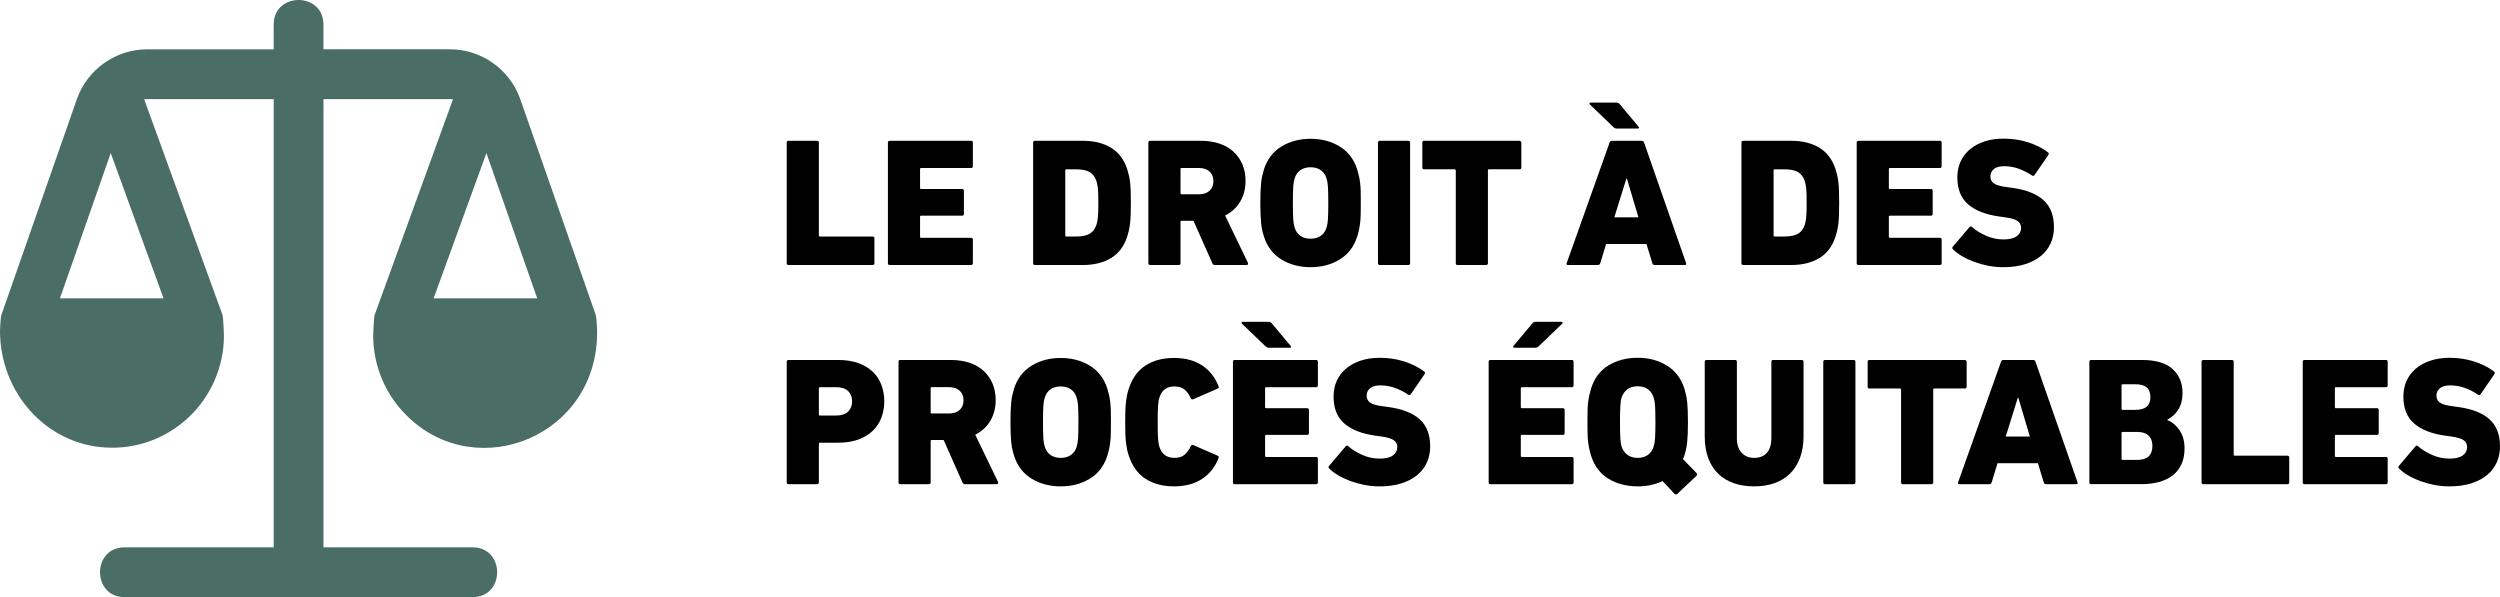
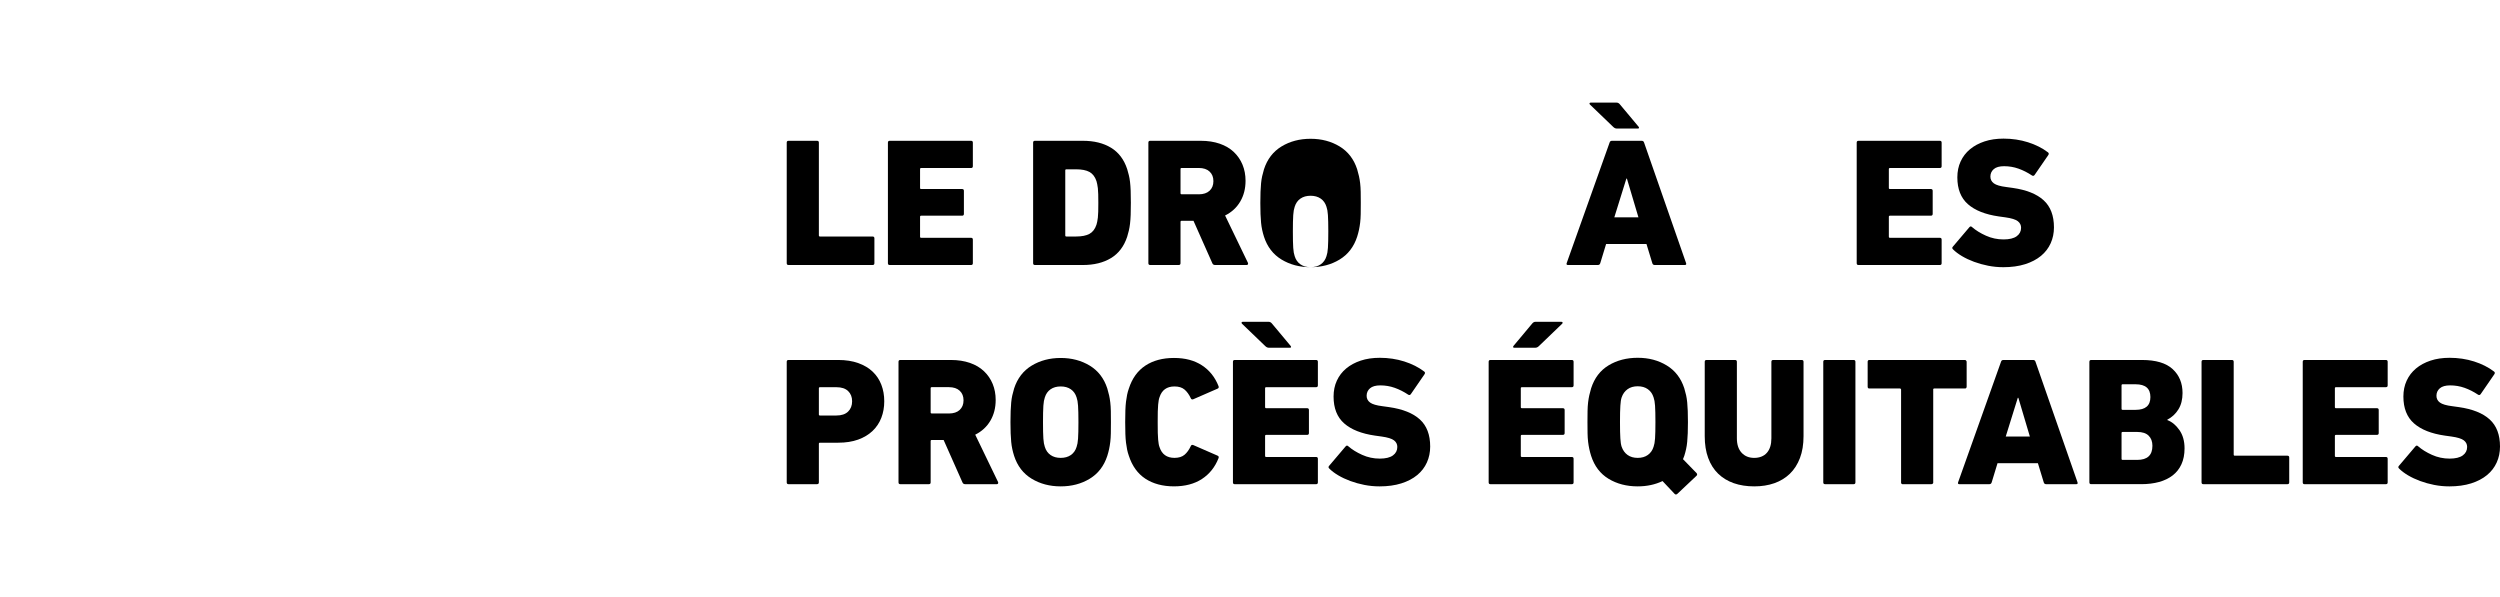
<svg xmlns="http://www.w3.org/2000/svg" id="uuid-56dc4132-a603-462e-9d99-1b6cb5d8e099" viewBox="0 0 1779.34 425">
  <defs>
    <style>.uuid-7b93b54e-b5a1-4126-a30d-e95381fc402f{fill:#4a6d65;}</style>
  </defs>
  <g id="uuid-bb762a61-c4f1-47f6-9991-48b9b6df8dda">
-     <path class="uuid-7b93b54e-b5a1-4126-a30d-e95381fc402f" d="M424.02,224.18l-53.68-153.48c-7.44-21.3-27.61-35.62-50.15-35.62h-89.98v-17.7c-.11-23.18-35.33-23.16-35.42,0v17.72h-89.98c-22.54,0-42.71,14.32-50.15,35.6L.99,224.18c-.66,1.88-.99,11.2-.99,11.2,0,44.41,33.13,80.94,75.44,83.15,21.98,1.22,43.1-6.58,59.11-21.78,15.8-14.99,24.83-36.08,24.83-57.85,0,0-.37-12.97-1.08-14.92l-55.69-153.3c.73-.09,1.47-.14,2.21-.14h89.98v319.01h-106.25c-23.16.11-23.15,35.36,0,35.45h247.92c23.16-.11,23.15-35.36,0-35.45h-106.25V70.55h89.98c.74,0,1.49.04,2.21.14l-55.71,153.3c-.71,1.93-1.08,14.92-1.08,14.92,0,21.78,9.05,42.85,24.83,57.85,49.74,47.87,135.44,13.33,134.55-61.36,0,0-.34-9.32-.99-11.2l.02-.02ZM116.38,212.33H42.66l36.16-103.38,37.56,103.38ZM346.19,108.95l36.16,103.38h-73.72l37.56-103.38Z" />
    <path d="M559.94,101.51c0-.87.43-1.3,1.3-1.3h20.28c.87,0,1.3.44,1.3,1.3v66.04c0,.52.26.78.78.78h37.44c.87,0,1.3.43,1.3,1.3v17.68c0,.87-.43,1.3-1.3,1.3h-59.8c-.87,0-1.3-.43-1.3-1.3v-85.8Z" />
    <path d="M631.96,101.51c0-.87.43-1.3,1.3-1.3h57.85c.87,0,1.3.44,1.3,1.3v16.77c0,.87-.43,1.3-1.3,1.3h-35.49c-.52,0-.78.26-.78.78v13.39c0,.52.26.78.78.78h29.12c.87,0,1.3.43,1.3,1.3v16.38c0,.87-.43,1.3-1.3,1.3h-29.12c-.52,0-.78.26-.78.78v14.17c0,.52.26.78.78.78h35.49c.87,0,1.3.43,1.3,1.3v16.77c0,.87-.43,1.3-1.3,1.3h-57.85c-.87,0-1.3-.43-1.3-1.3v-85.8Z" />
    <path d="M735.31,101.51c0-.87.43-1.3,1.3-1.3h34.19c7.88,0,14.54,1.65,19.96,4.94,5.41,3.29,9.25,8.36,11.5,15.21.43,1.47.82,2.9,1.17,4.29.35,1.39.63,2.99.85,4.81.21,1.82.37,3.92.46,6.31.08,2.38.13,5.26.13,8.64s-.04,6.13-.13,8.52c-.09,2.38-.24,4.48-.46,6.3-.22,1.82-.5,3.47-.85,4.94-.35,1.48-.74,2.91-1.17,4.29-2.25,6.85-6.09,11.92-11.5,15.21-5.42,3.29-12.07,4.94-19.96,4.94h-34.19c-.87,0-1.3-.43-1.3-1.3v-85.8ZM758.19,167.55c0,.52.26.78.78.78h6.89c4.07,0,7.26-.63,9.55-1.88,2.3-1.25,3.97-3.45,5-6.57.17-.6.35-1.3.52-2.08.17-.78.33-1.76.46-2.93.13-1.17.22-2.58.26-4.22.04-1.65.07-3.73.07-6.24s-.02-4.48-.07-6.17c-.04-1.69-.13-3.12-.26-4.29-.13-1.17-.28-2.12-.46-2.86-.17-.74-.35-1.45-.52-2.14-1.04-3.12-2.71-5.31-5-6.57-2.3-1.25-5.48-1.88-9.55-1.88h-6.89c-.52,0-.78.26-.78.78v46.28Z" />
    <path d="M864.79,188.61c-.95,0-1.6-.43-1.95-1.3l-13.39-30.16h-8.45c-.52,0-.78.26-.78.78v29.38c0,.87-.43,1.3-1.3,1.3h-20.28c-.87,0-1.3-.43-1.3-1.3v-85.8c0-.87.43-1.3,1.3-1.3h36.01c5.03,0,9.53.7,13.52,2.08,3.99,1.39,7.32,3.36,10.01,5.92,2.69,2.56,4.75,5.57,6.18,9.04,1.43,3.47,2.14,7.28,2.14,11.44,0,5.55-1.26,10.46-3.77,14.75-2.52,4.29-6.11,7.6-10.79,9.94l16.25,33.67c.17.43.17.8,0,1.1-.17.3-.48.46-.91.46h-22.49ZM853.22,138.3c3.29,0,5.85-.85,7.67-2.54,1.82-1.69,2.73-3.96,2.73-6.83s-.91-5.13-2.73-6.83c-1.82-1.69-4.38-2.54-7.67-2.54h-12.22c-.52,0-.78.26-.78.78v17.16c0,.52.26.78.78.78h12.22Z" />
-     <path d="M932.78,190.17c-7.8,0-14.69-1.82-20.67-5.45-5.98-3.63-10.14-9.04-12.48-16.23-.52-1.64-.95-3.27-1.3-4.87-.35-1.6-.61-3.31-.78-5.13-.17-1.82-.3-3.85-.39-6.1-.09-2.25-.13-4.89-.13-7.92s.04-5.67.13-7.92c.08-2.25.21-4.28.39-6.1.17-1.82.43-3.5.78-5.06.35-1.56.78-3.2,1.3-4.93,2.34-7.18,6.5-12.59,12.48-16.23,5.98-3.63,12.87-5.45,20.67-5.45s14.69,1.82,20.67,5.45c5.98,3.64,10.14,9.04,12.48,16.23.52,1.73.95,3.38,1.3,4.93.34,1.56.63,3.25.84,5.06.21,1.82.34,3.85.39,6.1.04,2.25.06,4.89.06,7.92s-.02,5.67-.06,7.92c-.04,2.25-.17,4.28-.39,6.1-.22,1.82-.5,3.53-.84,5.13-.35,1.6-.78,3.22-1.3,4.87-2.34,7.18-6.5,12.59-12.48,16.23-5.98,3.64-12.87,5.45-20.67,5.45ZM932.78,169.89c2.86,0,5.27-.67,7.22-2.02s3.32-3.28,4.09-5.8c.26-.78.48-1.63.65-2.54.17-.91.3-2.04.39-3.39.08-1.35.15-2.98.2-4.89.04-1.91.07-4.17.07-6.78s-.02-4.87-.07-6.78c-.04-1.91-.11-3.54-.2-4.89-.09-1.35-.22-2.48-.39-3.39-.17-.91-.39-1.76-.65-2.54-.78-2.52-2.14-4.45-4.09-5.8s-4.35-2.02-7.22-2.02-5.26.67-7.21,2.02c-1.95,1.35-3.31,3.28-4.09,5.8-.26.78-.48,1.63-.65,2.54-.17.91-.3,2.04-.39,3.39-.09,1.35-.15,2.98-.2,4.89-.04,1.91-.06,4.17-.06,6.78s.02,4.87.06,6.78c.04,1.91.11,3.54.2,4.89.09,1.35.22,2.48.39,3.39.17.91.39,1.76.65,2.54.78,2.52,2.15,4.45,4.09,5.8,1.95,1.35,4.36,2.02,7.21,2.02Z" />
-     <path d="M980.75,101.51c0-.87.43-1.3,1.3-1.3h20.28c.87,0,1.3.44,1.3,1.3v85.8c0,.87-.43,1.3-1.3,1.3h-20.28c-.87,0-1.3-.43-1.3-1.3v-85.8Z" />
-     <path d="M1037.43,188.61h-.39c-.17,0-.39-.13-.65-.39-.17-.17-.26-.35-.26-.52v-66.43c0-.35-.22-.61-.65-.78h-22.23c-.17,0-.35-.08-.52-.26l-.13-.13-.13-.13c-.09-.17-.13-.43-.13-.78v-17.68c0-.69.3-1.13.91-1.3h68.25c.35,0,.65.13.91.39l.13.26c.17.17.26.39.26.65v17.68c0,.43-.13.78-.39,1.04-.17.17-.39.26-.65.26h-21.97c-.26,0-.43.04-.52.13l-.26.26v66.82c-.09.26-.3.52-.65.78-.09.09-.3.13-.65.13h-20.28Z" />
+     <path d="M932.78,190.17c-7.8,0-14.69-1.82-20.67-5.45-5.98-3.63-10.14-9.04-12.48-16.23-.52-1.64-.95-3.27-1.3-4.87-.35-1.6-.61-3.31-.78-5.13-.17-1.82-.3-3.85-.39-6.1-.09-2.25-.13-4.89-.13-7.92s.04-5.67.13-7.92c.08-2.25.21-4.28.39-6.1.17-1.82.43-3.5.78-5.06.35-1.56.78-3.2,1.3-4.93,2.34-7.18,6.5-12.59,12.48-16.23,5.98-3.63,12.87-5.45,20.67-5.45s14.69,1.82,20.67,5.45c5.98,3.64,10.14,9.04,12.48,16.23.52,1.73.95,3.38,1.3,4.93.34,1.56.63,3.25.84,5.06.21,1.82.34,3.85.39,6.1.04,2.25.06,4.89.06,7.92s-.02,5.67-.06,7.92c-.04,2.25-.17,4.28-.39,6.1-.22,1.82-.5,3.53-.84,5.13-.35,1.6-.78,3.22-1.3,4.87-2.34,7.18-6.5,12.59-12.48,16.23-5.98,3.64-12.87,5.45-20.67,5.45Zc2.86,0,5.27-.67,7.22-2.02s3.32-3.28,4.09-5.8c.26-.78.48-1.63.65-2.54.17-.91.3-2.04.39-3.39.08-1.35.15-2.98.2-4.89.04-1.91.07-4.17.07-6.78s-.02-4.87-.07-6.78c-.04-1.91-.11-3.54-.2-4.89-.09-1.35-.22-2.48-.39-3.39-.17-.91-.39-1.76-.65-2.54-.78-2.52-2.14-4.45-4.09-5.8s-4.35-2.02-7.22-2.02-5.26.67-7.21,2.02c-1.95,1.35-3.31,3.28-4.09,5.8-.26.78-.48,1.63-.65,2.54-.17.91-.3,2.04-.39,3.39-.09,1.35-.15,2.98-.2,4.89-.04,1.91-.06,4.17-.06,6.78s.02,4.87.06,6.78c.04,1.91.11,3.54.2,4.89.09,1.35.22,2.48.39,3.39.17.91.39,1.76.65,2.54.78,2.52,2.15,4.45,4.09,5.8,1.95,1.35,4.36,2.02,7.21,2.02Z" />
    <path d="M1145.59,101.51c.26-.87.82-1.3,1.69-1.3h21.19c.87,0,1.43.44,1.69,1.3l29.9,85.8c.26.87-.04,1.3-.91,1.3h-21.45c-.87,0-1.43-.43-1.69-1.3l-4.16-13.65h-28.73l-4.16,13.65c-.26.87-.83,1.3-1.69,1.3h-21.32c-.87,0-1.17-.43-.91-1.3l30.55-85.8ZM1150.79,91.5c-.95,0-1.82-.39-2.6-1.17l-16.64-15.99c-.26-.35-.33-.65-.2-.91.13-.26.41-.39.84-.39h18.46c.87,0,1.65.43,2.34,1.3l13.26,15.86c.26.35.35.65.26.91s-.35.39-.78.39h-14.95ZM1166.13,154.68l-8.19-27.56h-.39l-8.58,27.56h17.16Z" />
-     <path d="M1239.45,101.51c0-.87.43-1.3,1.3-1.3h34.19c7.89,0,14.54,1.65,19.96,4.94,5.42,3.29,9.25,8.36,11.51,15.21.43,1.47.82,2.9,1.17,4.29.34,1.39.63,2.99.84,4.81.21,1.82.37,3.92.45,6.31.09,2.38.13,5.26.13,8.64s-.04,6.13-.13,8.52c-.09,2.38-.24,4.48-.45,6.3-.22,1.82-.5,3.47-.84,4.94-.35,1.48-.74,2.91-1.17,4.29-2.26,6.85-6.09,11.92-11.51,15.21-5.42,3.29-12.07,4.94-19.96,4.94h-34.19c-.87,0-1.3-.43-1.3-1.3v-85.8ZM1262.33,167.55c0,.52.26.78.78.78h6.89c4.07,0,7.26-.63,9.55-1.88,2.29-1.25,3.96-3.45,5-6.57.17-.6.35-1.3.52-2.08.17-.78.32-1.76.46-2.93.13-1.17.21-2.58.26-4.22.04-1.65.06-3.73.06-6.24s-.02-4.48-.06-6.17c-.04-1.69-.13-3.12-.26-4.29-.13-1.17-.28-2.12-.46-2.86-.17-.74-.35-1.45-.52-2.14-1.04-3.12-2.71-5.31-5-6.57-2.3-1.25-5.48-1.88-9.55-1.88h-6.89c-.52,0-.78.26-.78.78v46.28Z" />
    <path d="M1321.48,101.51c0-.87.43-1.3,1.3-1.3h57.85c.87,0,1.3.44,1.3,1.3v16.77c0,.87-.43,1.3-1.3,1.3h-35.49c-.52,0-.78.26-.78.78v13.39c0,.52.26.78.78.78h29.12c.87,0,1.3.43,1.3,1.3v16.38c0,.87-.44,1.3-1.3,1.3h-29.12c-.52,0-.78.26-.78.78v14.17c0,.52.26.78.78.78h35.49c.87,0,1.3.43,1.3,1.3v16.77c0,.87-.43,1.3-1.3,1.3h-57.85c-.87,0-1.3-.43-1.3-1.3v-85.8Z" />
    <path d="M1425.74,190.17c-3.64,0-7.21-.35-10.72-1.04-3.51-.69-6.85-1.62-10.01-2.79-3.17-1.17-6.03-2.51-8.58-4.03-2.56-1.52-4.66-3.1-6.31-4.75-.78-.69-.83-1.39-.13-2.08l11.7-13.78c.6-.69,1.21-.74,1.82-.13,2.69,2.34,6,4.4,9.95,6.17,3.94,1.78,8.12,2.67,12.54,2.67,4.16,0,7.28-.76,9.36-2.27,2.08-1.52,3.12-3.53,3.12-6.04,0-1.91-.78-3.47-2.34-4.68-1.56-1.21-4.51-2.12-8.84-2.73l-4.68-.65c-9.62-1.38-16.94-4.29-21.97-8.71-5.03-4.42-7.54-10.79-7.54-19.11,0-4.16.78-7.93,2.34-11.31s3.77-6.26,6.63-8.65c2.86-2.38,6.3-4.25,10.33-5.59,4.03-1.34,8.56-2.01,13.58-2.01,6.15,0,11.96.87,17.42,2.6,5.46,1.74,10.18,4.12,14.17,7.15.69.52.78,1.17.26,1.95l-9.75,14.17c-.52.69-1.13.82-1.82.39-3.12-2.08-6.33-3.71-9.62-4.88-3.29-1.17-6.72-1.75-10.27-1.75-3.29,0-5.74.69-7.35,2.08-1.6,1.39-2.4,3.17-2.4,5.33,0,1.99.82,3.6,2.47,4.81,1.65,1.21,4.59,2.08,8.84,2.6l4.68.65c9.71,1.39,17.01,4.31,21.9,8.78,4.9,4.46,7.35,10.9,7.35,19.3,0,4.08-.78,7.84-2.34,11.31-1.56,3.47-3.86,6.46-6.89,8.97-3.04,2.51-6.8,4.49-11.31,5.92-4.51,1.43-9.71,2.14-15.6,2.14Z" />
    <path d="M561.24,344.61c-.87,0-1.3-.43-1.3-1.3v-85.8c0-.87.43-1.3,1.3-1.3h35.36c5.37,0,10.12.74,14.24,2.21,4.12,1.48,7.54,3.51,10.27,6.11,2.73,2.6,4.79,5.7,6.17,9.29,1.39,3.6,2.08,7.52,2.08,11.77s-.69,8.17-2.08,11.76c-1.39,3.6-3.47,6.72-6.24,9.36-2.77,2.64-6.2,4.7-10.27,6.17-4.07,1.47-8.8,2.21-14.17,2.21h-13c-.52,0-.78.26-.78.78v27.43c0,.87-.44,1.3-1.3,1.3h-20.28ZM595.3,295.73c3.64,0,6.41-.93,8.32-2.79,1.91-1.86,2.86-4.31,2.86-7.34s-.96-5.46-2.86-7.28c-1.91-1.82-4.68-2.73-8.32-2.73h-11.7c-.52,0-.78.26-.78.78v18.59c0,.52.26.78.78.78h11.7Z" />
    <path d="M686.95,344.61c-.95,0-1.6-.43-1.95-1.3l-13.39-30.16h-8.45c-.52,0-.78.26-.78.78v29.38c0,.87-.43,1.3-1.3,1.3h-20.28c-.87,0-1.3-.43-1.3-1.3v-85.8c0-.87.43-1.3,1.3-1.3h36.01c5.03,0,9.53.7,13.52,2.08,3.99,1.39,7.32,3.36,10.01,5.92,2.69,2.56,4.75,5.57,6.18,9.04,1.43,3.47,2.14,7.28,2.14,11.44,0,5.55-1.26,10.46-3.77,14.75-2.52,4.29-6.11,7.6-10.79,9.94l16.25,33.67c.17.43.17.8,0,1.1-.17.3-.48.46-.91.46h-22.49ZM675.38,294.3c3.29,0,5.85-.85,7.67-2.54,1.82-1.69,2.73-3.96,2.73-6.83s-.91-5.13-2.73-6.83c-1.82-1.69-4.38-2.54-7.67-2.54h-12.22c-.52,0-.78.26-.78.78v17.16c0,.52.26.78.78.78h12.22Z" />
    <path d="M754.94,346.17c-7.8,0-14.69-1.82-20.67-5.45-5.98-3.63-10.14-9.04-12.48-16.23-.52-1.64-.95-3.27-1.3-4.87-.35-1.6-.61-3.31-.78-5.13-.17-1.82-.3-3.85-.39-6.1-.09-2.25-.13-4.89-.13-7.92s.04-5.67.13-7.92c.08-2.25.21-4.28.39-6.1.17-1.82.43-3.5.78-5.06.35-1.56.78-3.2,1.3-4.93,2.34-7.18,6.5-12.59,12.48-16.23,5.98-3.63,12.87-5.45,20.67-5.45s14.69,1.82,20.67,5.45c5.98,3.64,10.14,9.04,12.48,16.23.52,1.73.95,3.38,1.3,4.93.34,1.56.63,3.25.84,5.06.21,1.82.34,3.85.39,6.1.04,2.25.06,4.89.06,7.92s-.02,5.67-.06,7.92c-.04,2.25-.17,4.28-.39,6.1-.22,1.82-.5,3.53-.84,5.13-.35,1.6-.78,3.22-1.3,4.87-2.34,7.18-6.5,12.59-12.48,16.23-5.98,3.64-12.87,5.45-20.67,5.45ZM754.94,325.89c2.86,0,5.27-.67,7.22-2.02s3.32-3.28,4.09-5.8c.26-.78.48-1.63.65-2.54.17-.91.3-2.04.39-3.39.08-1.35.15-2.98.2-4.89.04-1.91.07-4.17.07-6.78s-.02-4.87-.07-6.78c-.04-1.91-.11-3.54-.2-4.89-.09-1.35-.22-2.48-.39-3.39-.17-.91-.39-1.76-.65-2.54-.78-2.52-2.14-4.45-4.09-5.8s-4.35-2.02-7.22-2.02-5.26.67-7.21,2.02c-1.95,1.35-3.31,3.28-4.09,5.8-.26.78-.48,1.63-.65,2.54-.17.91-.3,2.04-.39,3.39-.09,1.35-.15,2.98-.2,4.89-.04,1.91-.06,4.17-.06,6.78s.02,4.87.06,6.78c.04,1.91.11,3.54.2,4.89.09,1.35.22,2.48.39,3.39.17.91.39,1.76.65,2.54.78,2.52,2.15,4.45,4.09,5.8,1.95,1.35,4.36,2.02,7.21,2.02Z" />
    <path d="M803.43,324.36c-.52-1.47-.93-2.94-1.23-4.41-.3-1.47-.56-3.09-.78-4.87-.22-1.77-.37-3.83-.45-6.17-.09-2.34-.13-5.15-.13-8.44s.04-6.1.13-8.44c.08-2.34.24-4.39.45-6.17.22-1.77.48-3.4.78-4.87.3-1.47.71-2.94,1.23-4.41,2.34-7.27,6.26-12.72,11.77-16.36,5.5-3.63,12.29-5.45,20.34-5.45s14.52,1.75,19.89,5.23c5.37,3.49,9.32,8.42,11.83,14.79.35.87.13,1.47-.65,1.82l-17.29,7.54c-.87.35-1.47.09-1.82-.78-1.21-2.6-2.69-4.63-4.42-6.11-1.73-1.47-4.12-2.21-7.15-2.21-5.46,0-9.01,2.56-10.66,7.69-.26.69-.45,1.43-.58,2.22-.13.78-.26,1.8-.39,3.06-.13,1.26-.22,2.89-.26,4.89-.04,2-.06,4.52-.06,7.56s.02,5.56.06,7.56c.04,2,.13,3.63.26,4.89.13,1.26.26,2.28.39,3.06.13.78.32,1.52.58,2.21,1.65,5.13,5.2,7.69,10.66,7.69,3.03,0,5.42-.74,7.15-2.21,1.73-1.47,3.21-3.51,4.42-6.11.35-.87.95-1.12,1.82-.78l17.29,7.54c.78.35,1,.95.65,1.82-2.51,6.37-6.46,11.3-11.83,14.79-5.37,3.49-12,5.23-19.89,5.23s-14.84-1.82-20.34-5.45c-5.5-3.63-9.43-9.09-11.77-16.36Z" />
    <path d="M877.53,257.51c0-.87.43-1.3,1.3-1.3h57.85c.87,0,1.3.44,1.3,1.3v16.77c0,.87-.44,1.3-1.3,1.3h-35.49c-.52,0-.78.26-.78.78v13.39c0,.52.26.78.78.78h29.12c.87,0,1.3.43,1.3,1.3v16.38c0,.87-.43,1.3-1.3,1.3h-29.12c-.52,0-.78.26-.78.78v14.17c0,.52.26.78.78.78h35.49c.87,0,1.3.43,1.3,1.3v16.77c0,.87-.44,1.3-1.3,1.3h-57.85c-.87,0-1.3-.43-1.3-1.3v-85.8ZM903.14,247.5c-.95,0-1.82-.39-2.6-1.17l-16.64-15.99c-.26-.35-.33-.65-.2-.91.13-.26.41-.39.84-.39h18.46c.87,0,1.65.43,2.34,1.3l13.26,15.86c.26.35.35.65.26.91-.09.26-.35.39-.78.39h-14.95Z" />
    <path d="M981.79,346.17c-3.64,0-7.21-.35-10.73-1.04-3.51-.69-6.85-1.62-10.01-2.79-3.16-1.17-6.02-2.51-8.58-4.03-2.56-1.52-4.66-3.1-6.3-4.75-.78-.69-.82-1.39-.13-2.08l11.7-13.78c.61-.69,1.21-.74,1.82-.13,2.68,2.34,6,4.4,9.94,6.17,3.94,1.78,8.12,2.67,12.54,2.67,4.16,0,7.28-.76,9.36-2.27,2.08-1.52,3.12-3.53,3.12-6.04,0-1.91-.78-3.47-2.34-4.68-1.56-1.21-4.51-2.12-8.84-2.73l-4.68-.65c-9.62-1.38-16.94-4.29-21.97-8.71-5.03-4.42-7.54-10.79-7.54-19.11,0-4.16.78-7.93,2.34-11.31s3.77-6.26,6.63-8.65c2.86-2.38,6.31-4.25,10.33-5.59,4.03-1.34,8.56-2.01,13.58-2.01,6.15,0,11.96.87,17.42,2.6,5.46,1.74,10.18,4.12,14.17,7.15.69.52.78,1.17.26,1.95l-9.75,14.17c-.52.69-1.13.82-1.82.39-3.12-2.08-6.33-3.71-9.62-4.88-3.29-1.17-6.72-1.75-10.27-1.75-3.29,0-5.74.69-7.34,2.08-1.61,1.39-2.41,3.17-2.41,5.33,0,1.99.82,3.6,2.47,4.81,1.64,1.21,4.59,2.08,8.84,2.6l4.68.65c9.71,1.39,17.01,4.31,21.91,8.78,4.9,4.46,7.34,10.9,7.34,19.3,0,4.08-.78,7.84-2.34,11.31-1.56,3.47-3.86,6.46-6.89,8.97-3.03,2.51-6.8,4.49-11.31,5.92-4.51,1.43-9.71,2.14-15.6,2.14Z" />
    <path d="M1059.53,257.51c0-.87.43-1.3,1.3-1.3h57.85c.87,0,1.3.44,1.3,1.3v16.77c0,.87-.44,1.3-1.3,1.3h-35.49c-.52,0-.78.26-.78.78v13.39c0,.52.26.78.78.78h29.12c.87,0,1.3.43,1.3,1.3v16.38c0,.87-.43,1.3-1.3,1.3h-29.12c-.52,0-.78.26-.78.78v14.17c0,.52.26.78.78.78h35.49c.87,0,1.3.43,1.3,1.3v16.77c0,.87-.44,1.3-1.3,1.3h-57.85c-.87,0-1.3-.43-1.3-1.3v-85.8ZM1077.73,247.5c-.44,0-.7-.13-.78-.39-.09-.26,0-.56.26-.91l13.26-15.86c.69-.87,1.47-1.3,2.34-1.3h18.46c.43,0,.71.13.85.39.13.26.06.56-.2.91l-16.64,15.99c-.78.78-1.65,1.17-2.6,1.17h-14.95Z" />
    <path d="M1193.82,351.5c-.7.61-1.34.61-1.95,0l-8.58-9.1c-5.29,2.51-11.18,3.77-17.68,3.77-7.89,0-14.8-1.8-20.73-5.39-5.94-3.6-10.08-9.04-12.42-16.32-.52-1.64-.95-3.27-1.3-4.88-.35-1.6-.63-3.31-.85-5.13-.22-1.82-.35-3.86-.39-6.11-.04-2.25-.07-4.9-.07-7.93s.02-5.67.07-7.93c.04-2.25.17-4.29.39-6.11.22-1.82.5-3.51.85-5.07.35-1.56.78-3.21,1.3-4.94,2.34-7.28,6.48-12.72,12.42-16.32,5.94-3.59,12.85-5.39,20.73-5.39s14.69,1.82,20.67,5.46c5.98,3.64,10.14,9.06,12.48,16.25.52,1.73.95,3.38,1.3,4.94.34,1.56.61,3.25.78,5.07.17,1.82.3,3.86.39,6.11.08,2.25.13,4.9.13,7.93s-.04,5.68-.13,7.93c-.09,2.25-.22,4.29-.39,6.11-.17,1.82-.43,3.53-.78,5.13-.35,1.61-.78,3.23-1.3,4.88-.17.44-.32.83-.46,1.17-.13.35-.28.74-.46,1.17l9.62,9.88c.6.69.6,1.34,0,1.95l-13.65,12.87ZM1165.61,325.89c2.86,0,5.27-.69,7.22-2.08,1.95-1.39,3.32-3.34,4.09-5.85.26-.78.48-1.62.65-2.53.17-.91.3-2.04.39-3.38.08-1.34.15-2.97.2-4.88.04-1.91.07-4.16.07-6.76s-.02-4.85-.07-6.76c-.04-1.91-.11-3.53-.2-4.88-.09-1.34-.22-2.47-.39-3.38-.17-.91-.39-1.75-.65-2.54-.78-2.51-2.14-4.46-4.09-5.85-1.95-1.39-4.35-2.08-7.22-2.08s-5.26.69-7.21,2.08c-1.95,1.39-3.36,3.34-4.22,5.85-.26.78-.46,1.62-.58,2.54s-.24,2.04-.33,3.38c-.09,1.34-.15,2.97-.2,4.88-.04,1.91-.06,4.16-.06,6.76s.02,4.85.06,6.76c.04,1.91.11,3.53.2,4.88.09,1.34.2,2.47.33,3.38.13.91.33,1.75.58,2.53.87,2.51,2.28,4.46,4.22,5.85,1.95,1.39,4.36,2.08,7.21,2.08Z" />
    <path d="M1248.55,346.17c-5.38,0-10.23-.76-14.56-2.27-4.33-1.52-8.04-3.77-11.12-6.76-3.08-2.99-5.44-6.72-7.08-11.18-1.65-4.46-2.47-9.64-2.47-15.54v-52.91c0-.87.43-1.3,1.3-1.3h20.28c.87,0,1.3.44,1.3,1.3v54.44c0,4.43,1.13,7.86,3.38,10.29,2.25,2.43,5.24,3.65,8.97,3.65s6.91-1.21,9.03-3.65c2.12-2.43,3.18-5.86,3.18-10.29v-54.44c0-.87.43-1.3,1.3-1.3h20.28c.87,0,1.3.44,1.3,1.3v52.91c0,5.9-.85,11.07-2.54,15.54-1.69,4.46-4.07,8.19-7.15,11.18-3.08,2.99-6.76,5.24-11.05,6.76s-9.08,2.27-14.36,2.27Z" />
    <path d="M1297.69,257.51c0-.87.43-1.3,1.3-1.3h20.28c.87,0,1.3.44,1.3,1.3v85.8c0,.87-.44,1.3-1.3,1.3h-20.28c-.87,0-1.3-.43-1.3-1.3v-85.8Z" />
    <path d="M1354.37,344.61h-.39c-.17,0-.39-.13-.65-.39-.17-.17-.26-.35-.26-.52v-66.43c0-.35-.22-.61-.65-.78h-22.23c-.17,0-.35-.08-.52-.26l-.13-.13-.13-.13c-.09-.17-.13-.43-.13-.78v-17.68c0-.69.3-1.13.91-1.3h68.25c.34,0,.65.13.91.39l.13.26c.17.17.26.39.26.65v17.68c0,.43-.13.78-.39,1.04-.17.17-.39.26-.65.26h-21.97c-.26,0-.44.04-.52.13l-.26.26v66.82c-.09.26-.3.52-.65.78-.09.09-.3.13-.65.13h-20.28Z" />
    <path d="M1424.18,257.51c.26-.87.82-1.3,1.69-1.3h21.19c.87,0,1.43.44,1.69,1.3l29.9,85.8c.26.87-.04,1.3-.91,1.3h-21.45c-.87,0-1.43-.43-1.69-1.3l-4.16-13.65h-28.73l-4.16,13.65c-.26.87-.83,1.3-1.69,1.3h-21.32c-.87,0-1.17-.43-.91-1.3l30.55-85.8ZM1444.72,310.68l-8.19-27.56h-.39l-8.58,27.56h17.16Z" />
    <path d="M1487.1,257.51c0-.87.43-1.3,1.3-1.3h36.08c9.9,0,17.19,2.17,21.88,6.5,4.69,4.33,7.03,10.01,7.03,17.03,0,4.59-.98,8.47-2.94,11.63-1.96,3.17-4.6,5.61-7.91,7.35v.26c3.28,1.21,6.14,3.58,8.6,7.08,2.46,3.51,3.68,7.87,3.68,13.06,0,4.33-.74,8.11-2.21,11.31-1.47,3.21-3.55,5.85-6.24,7.93-2.69,2.08-5.92,3.64-9.69,4.68s-8,1.56-12.68,1.56h-35.62c-.87,0-1.3-.43-1.3-1.3v-85.8ZM1519.99,291.7c7.02,0,10.53-3.03,10.53-9.1s-3.51-9.1-10.53-9.1h-9.23c-.52,0-.78.26-.78.78v16.64c0,.52.26.78.78.78h9.23ZM1509.98,326.54c0,.52.26.78.78.78h10.4c7.19,0,10.79-3.33,10.79-10.01,0-3.03-.89-5.44-2.67-7.21-1.78-1.78-4.48-2.67-8.12-2.67h-10.4c-.52,0-.78.26-.78.78v18.33Z" />
    <path d="M1566.92,257.51c0-.87.43-1.3,1.3-1.3h20.28c.87,0,1.3.44,1.3,1.3v66.04c0,.52.26.78.78.78h37.44c.87,0,1.3.43,1.3,1.3v17.68c0,.87-.44,1.3-1.3,1.3h-59.8c-.87,0-1.3-.43-1.3-1.3v-85.8Z" />
    <path d="M1638.94,257.51c0-.87.43-1.3,1.3-1.3h57.85c.87,0,1.3.44,1.3,1.3v16.77c0,.87-.43,1.3-1.3,1.3h-35.49c-.52,0-.78.26-.78.78v13.39c0,.52.26.78.78.78h29.12c.87,0,1.3.43,1.3,1.3v16.38c0,.87-.44,1.3-1.3,1.3h-29.12c-.52,0-.78.26-.78.78v14.17c0,.52.26.78.78.78h35.49c.87,0,1.3.43,1.3,1.3v16.77c0,.87-.43,1.3-1.3,1.3h-57.85c-.87,0-1.3-.43-1.3-1.3v-85.8Z" />
    <path d="M1743.2,346.17c-3.64,0-7.21-.35-10.72-1.04-3.51-.69-6.85-1.62-10.01-2.79-3.16-1.17-6.02-2.51-8.58-4.03-2.56-1.52-4.66-3.1-6.3-4.75-.78-.69-.82-1.39-.13-2.08l11.7-13.78c.61-.69,1.21-.74,1.82-.13,2.69,2.34,6,4.4,9.95,6.17,3.94,1.78,8.12,2.67,12.54,2.67,4.16,0,7.28-.76,9.36-2.27,2.08-1.52,3.12-3.53,3.12-6.04,0-1.91-.78-3.47-2.34-4.68-1.56-1.21-4.51-2.12-8.84-2.73l-4.68-.65c-9.62-1.38-16.94-4.29-21.97-8.71-5.03-4.42-7.54-10.79-7.54-19.11,0-4.16.78-7.93,2.34-11.31s3.77-6.26,6.63-8.65c2.86-2.38,6.3-4.25,10.33-5.59,4.03-1.34,8.56-2.01,13.58-2.01,6.15,0,11.96.87,17.42,2.6,5.46,1.74,10.18,4.12,14.17,7.15.69.52.78,1.17.26,1.95l-9.75,14.17c-.52.69-1.13.82-1.82.39-3.12-2.08-6.33-3.71-9.62-4.88-3.29-1.17-6.72-1.75-10.27-1.75-3.29,0-5.74.69-7.35,2.08-1.6,1.39-2.4,3.17-2.4,5.33,0,1.99.82,3.6,2.47,4.81,1.65,1.21,4.59,2.08,8.84,2.6l4.68.65c9.71,1.39,17.01,4.31,21.91,8.78,4.9,4.46,7.34,10.9,7.34,19.3,0,4.08-.78,7.84-2.34,11.31-1.56,3.47-3.86,6.46-6.89,8.97-3.04,2.51-6.8,4.49-11.31,5.92-4.51,1.43-9.71,2.14-15.6,2.14Z" />
  </g>
</svg>